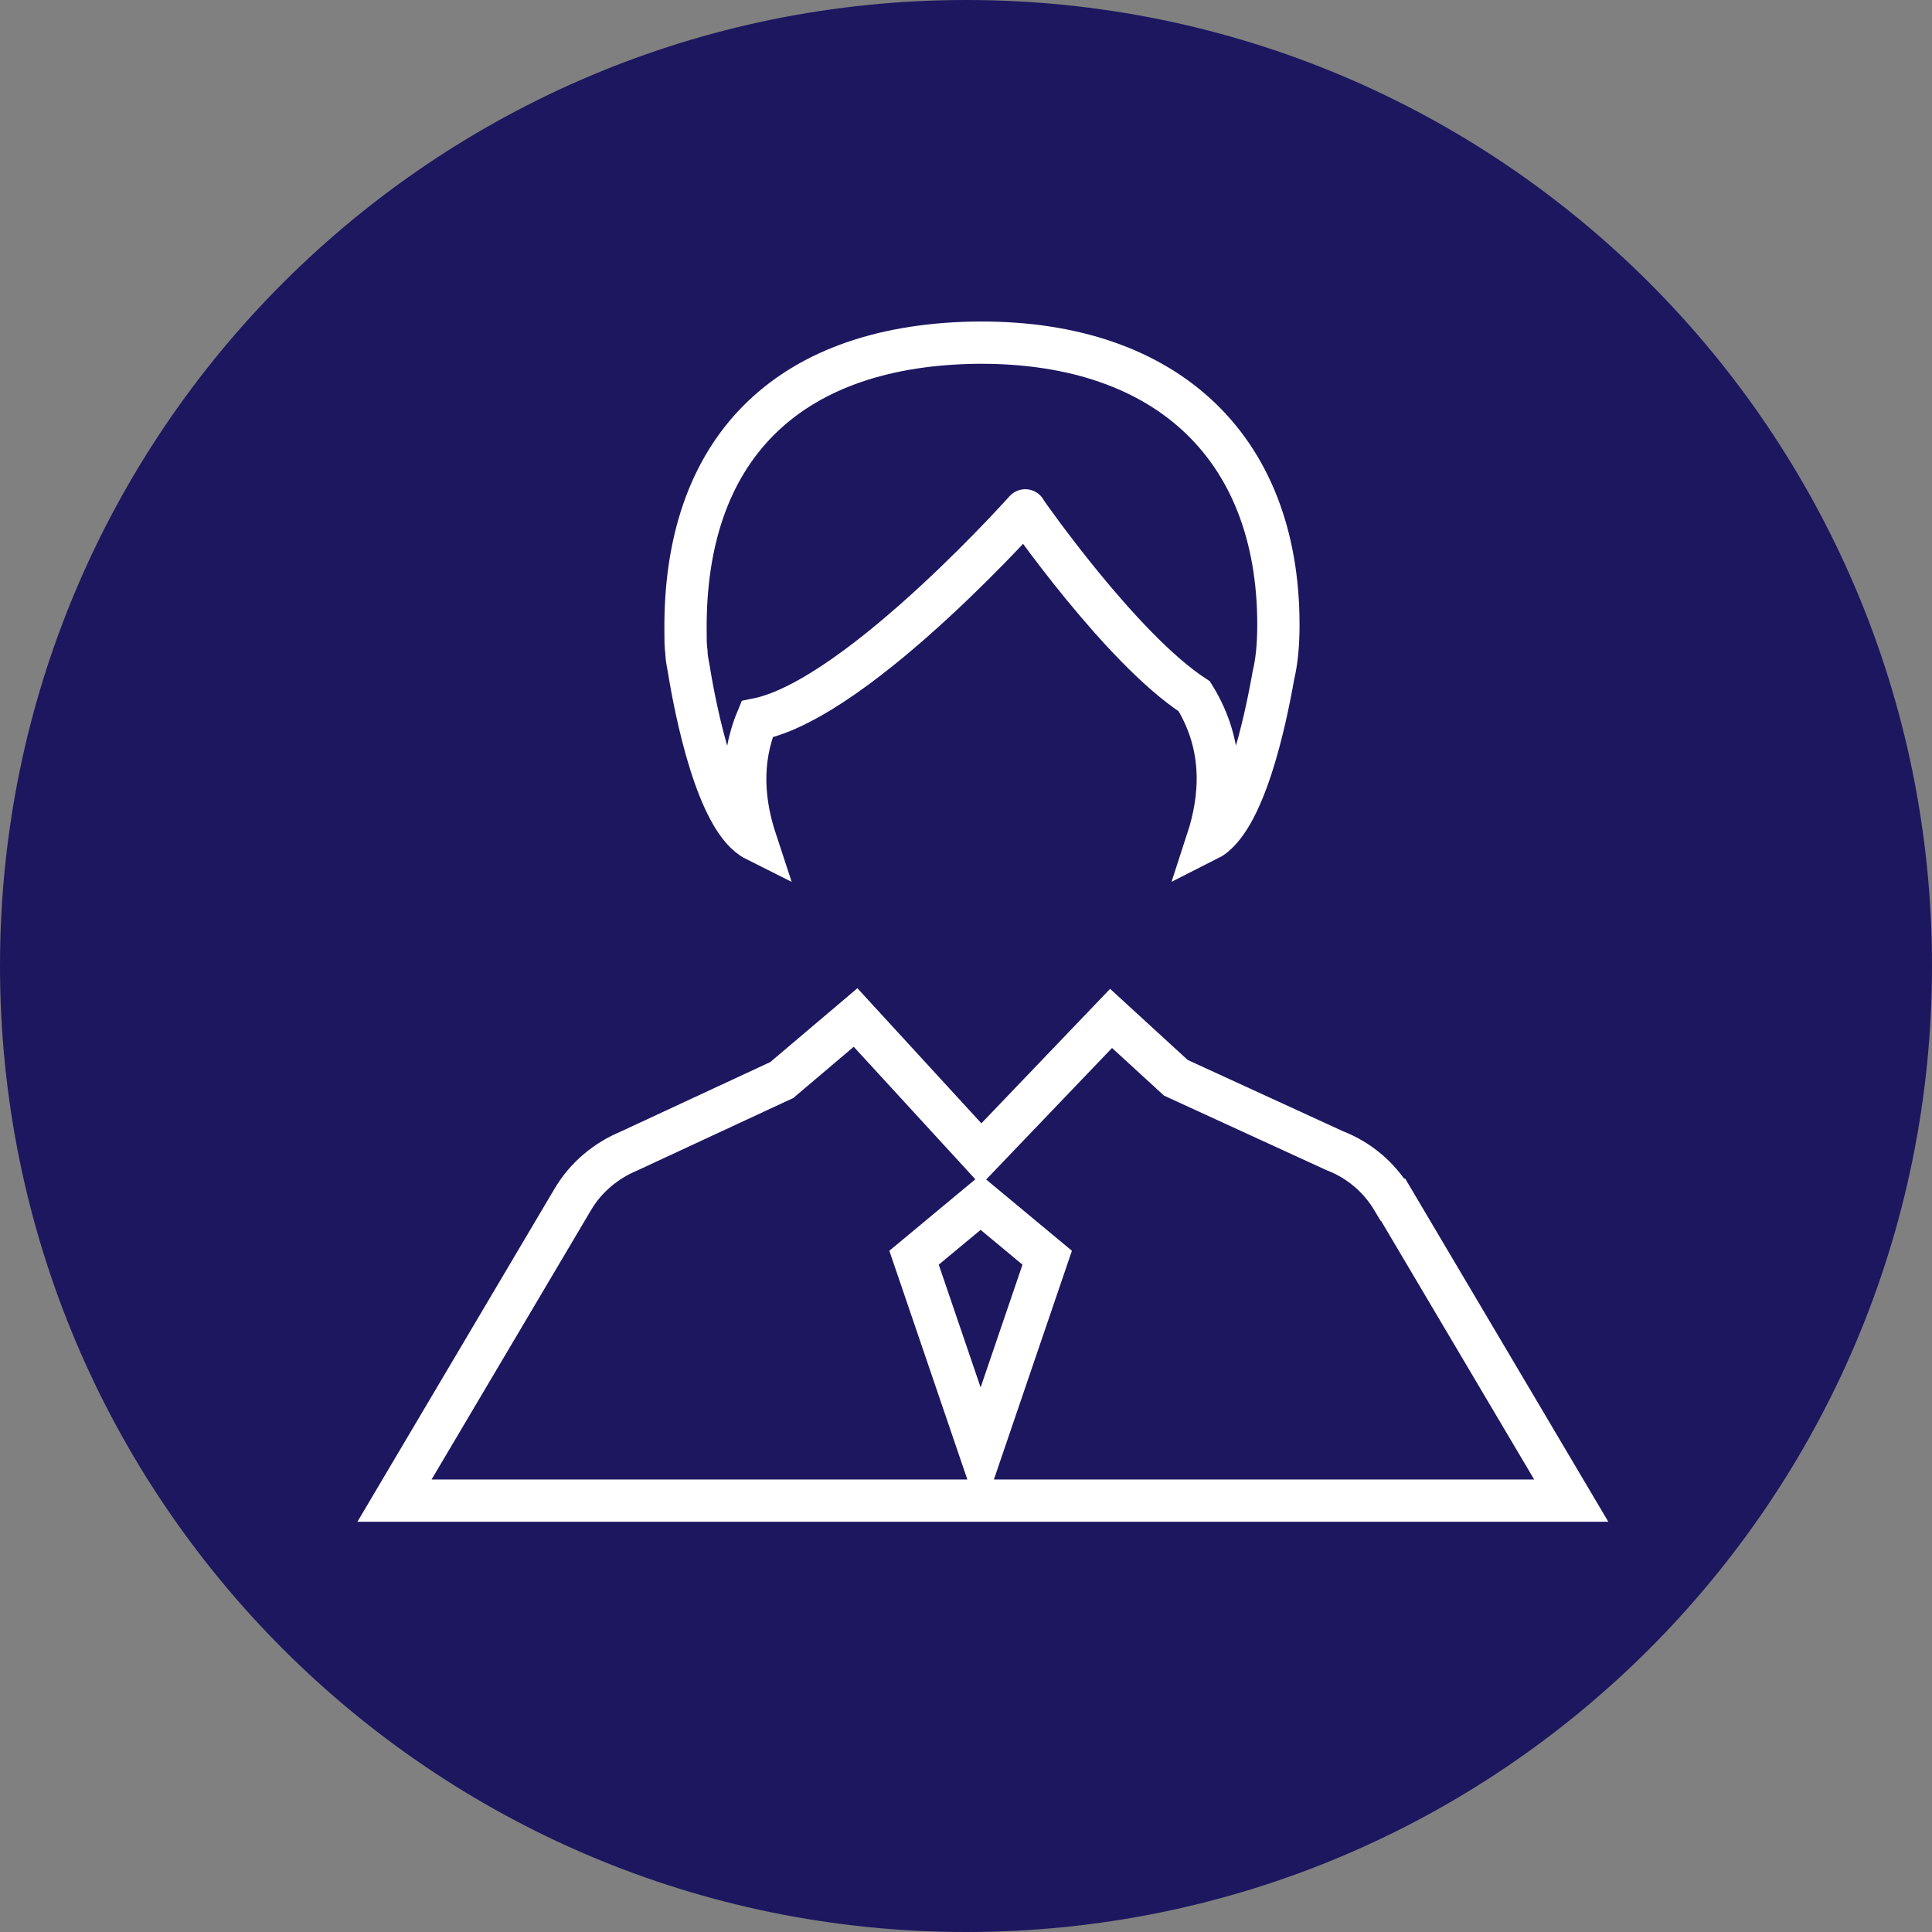
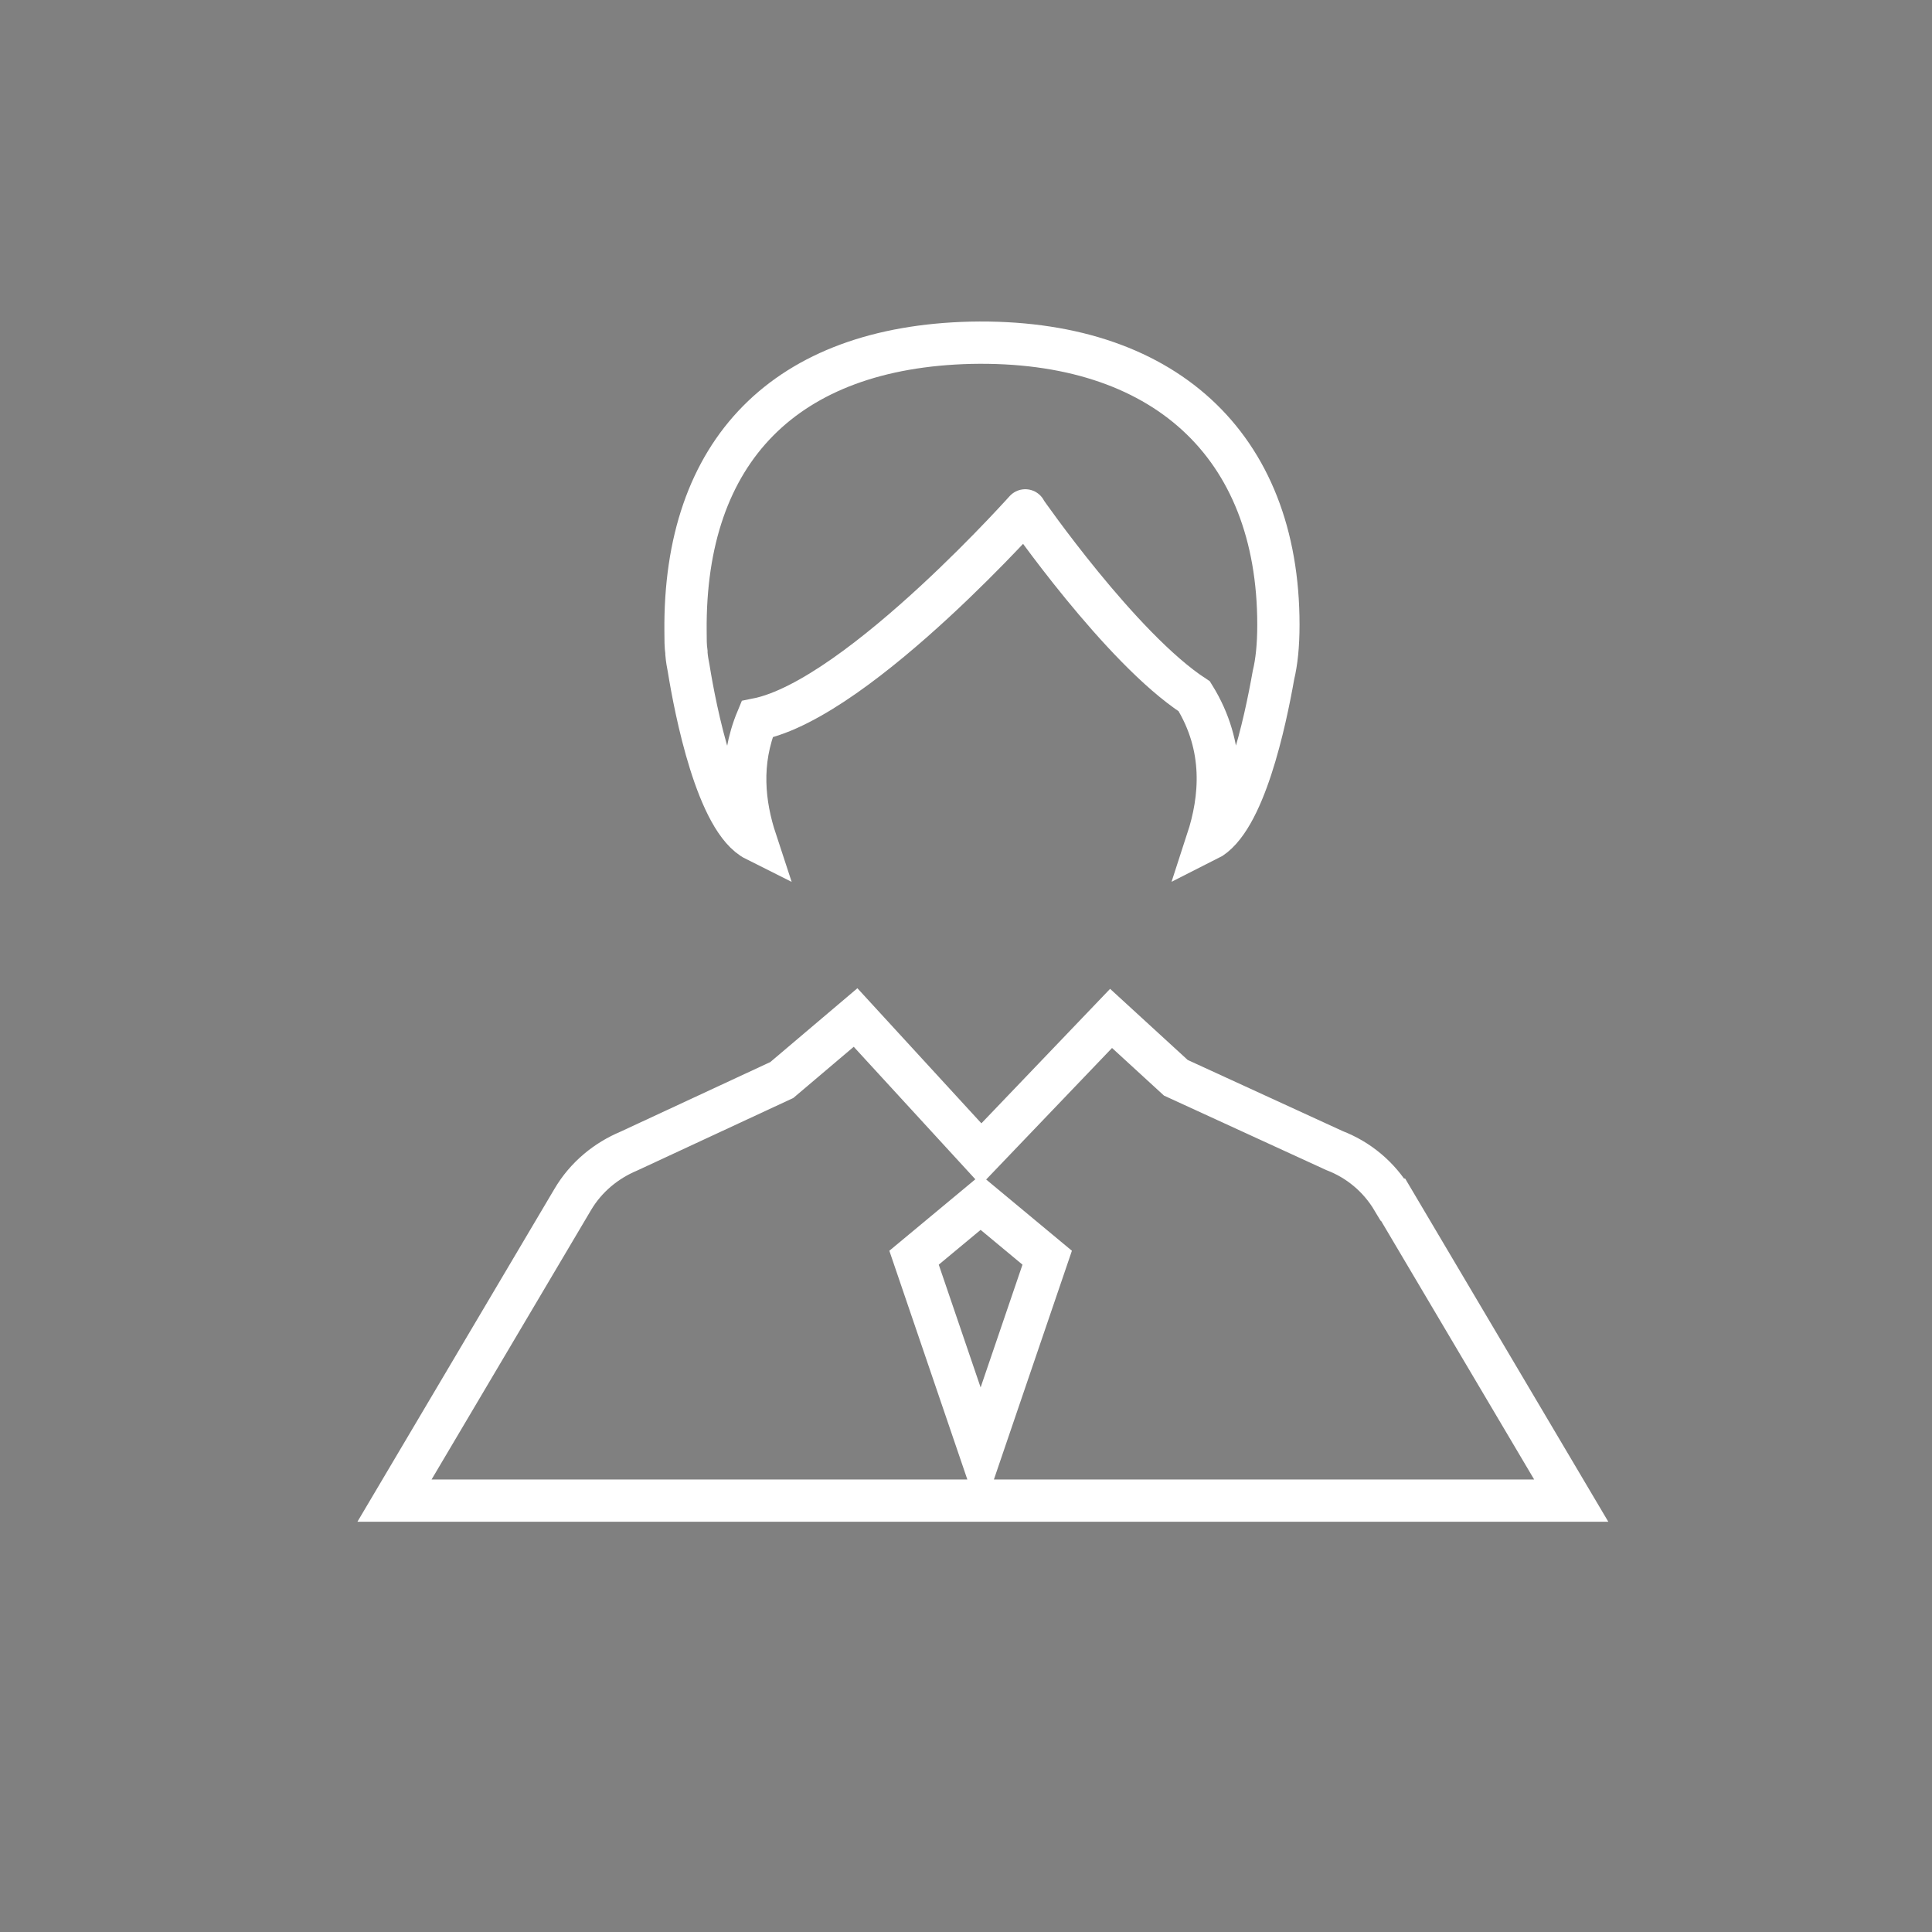
<svg xmlns="http://www.w3.org/2000/svg" id="Layer_1" data-name="Layer 1" viewBox="0 0 42.95 42.95">
  <rect x="0" y="0" width="42.95" height="42.95" fill="#808080" stroke="none" />
  <defs>
    <style>
      .cls-1 {
        fill: #1d1760;
      }

      .cls-2 {
        fill: none;
        stroke: #fff;
        stroke-miterlimit: 10;
        stroke-width: .94px;
      }
    </style>
  </defs>
-   <path class="cls-1" d="M21.48,42.95c11.86,0,21.47-9.61,21.47-21.48S33.34,0,21.48,0,0,9.61,0,21.47s9.61,21.48,21.48,21.48" />
  <path id="proprietari" class="cls-2" d="M15.26,14.5s0,.01,0,.03c.01.12.03.23.05.33.15.93.63,3.39,1.49,3.82-.26-.79-.37-1.73.03-2.69,2.3-.46,6.23-4.95,5.96-4.64,0,0,2.12,3.06,3.76,4.13.7,1.13.59,2.28.29,3.2.82-.41,1.29-2.65,1.47-3.67.07-.29.11-.66.11-1.12,0-4.01-2.57-6.36-6.84-6.27-4.11.1-6.38,2.39-6.34,6.42,0,.17,0,.32.02.46h0ZM21.8,32.3l-1.48-4.34,1.48-1.23,1.48,1.23-1.48,4.34ZM30.96,26.67c-.31-.52-.77-.89-1.29-1.09l-3.53-1.62-1.44-1.32-2.89,3.02-2.79-3.04-1.64,1.39-3.4,1.58c-.5.21-.95.57-1.25,1.08l-3.96,6.69h26.16l-3.96-6.69Z" />
</svg>